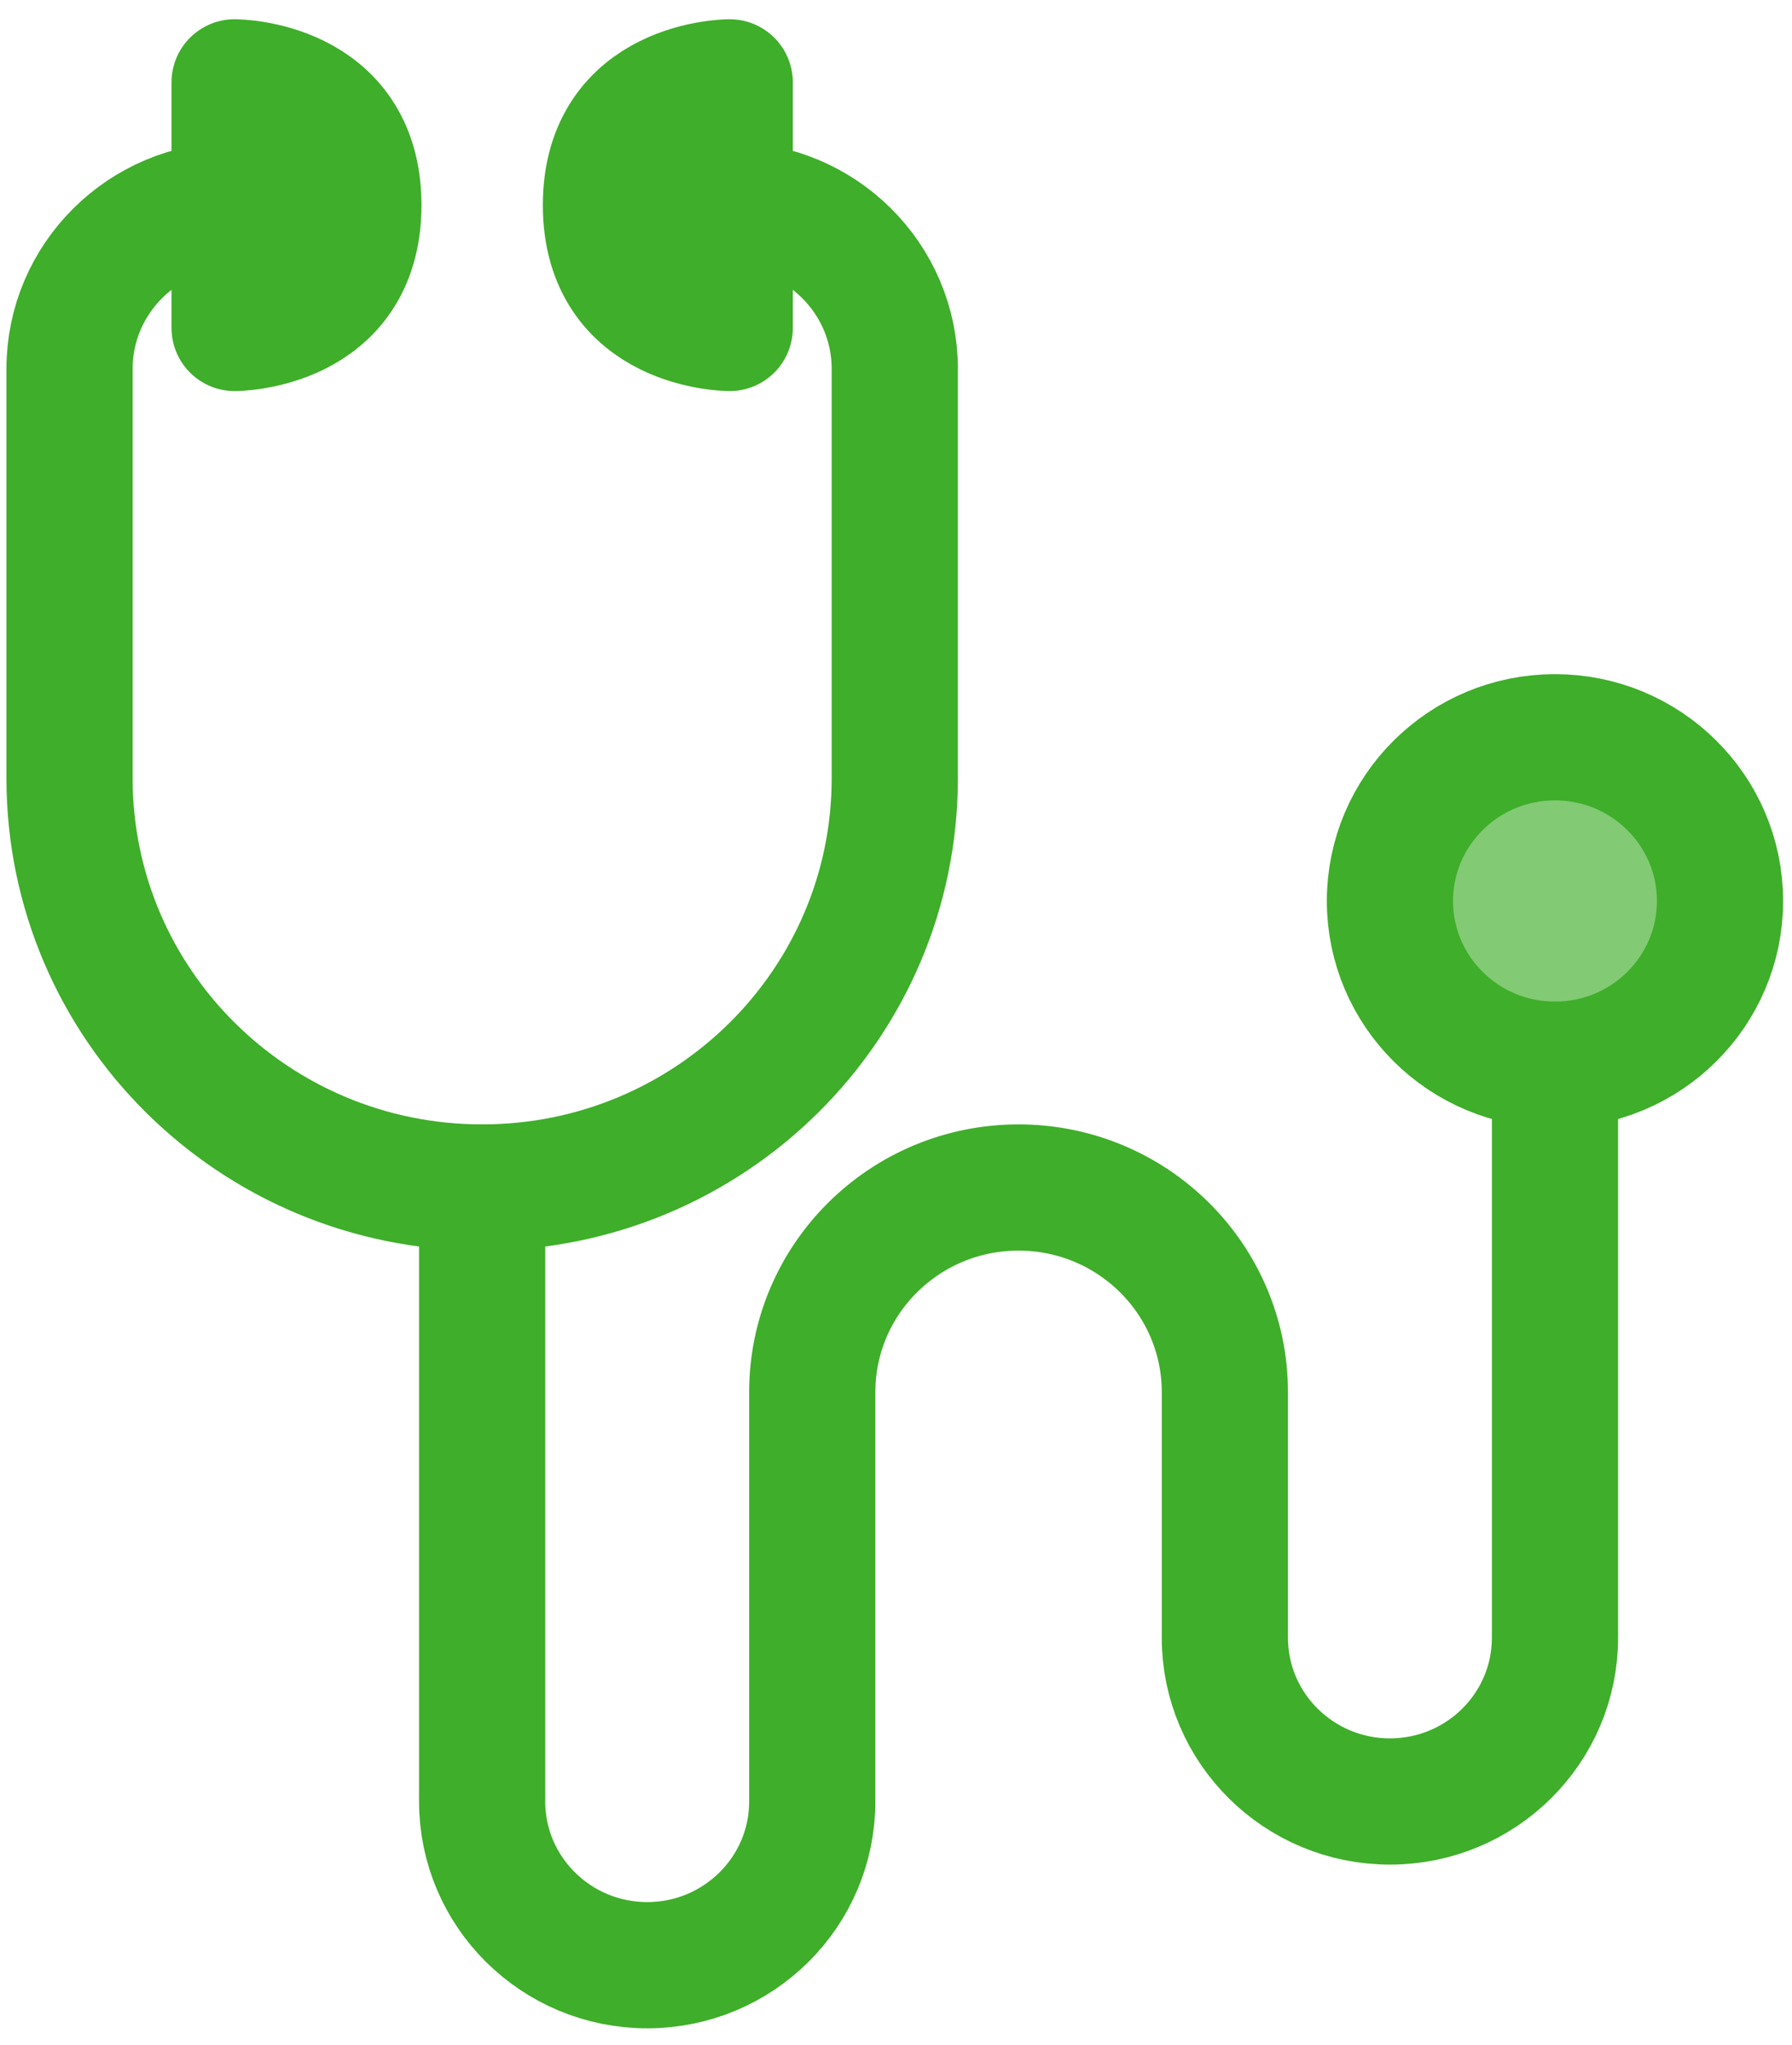
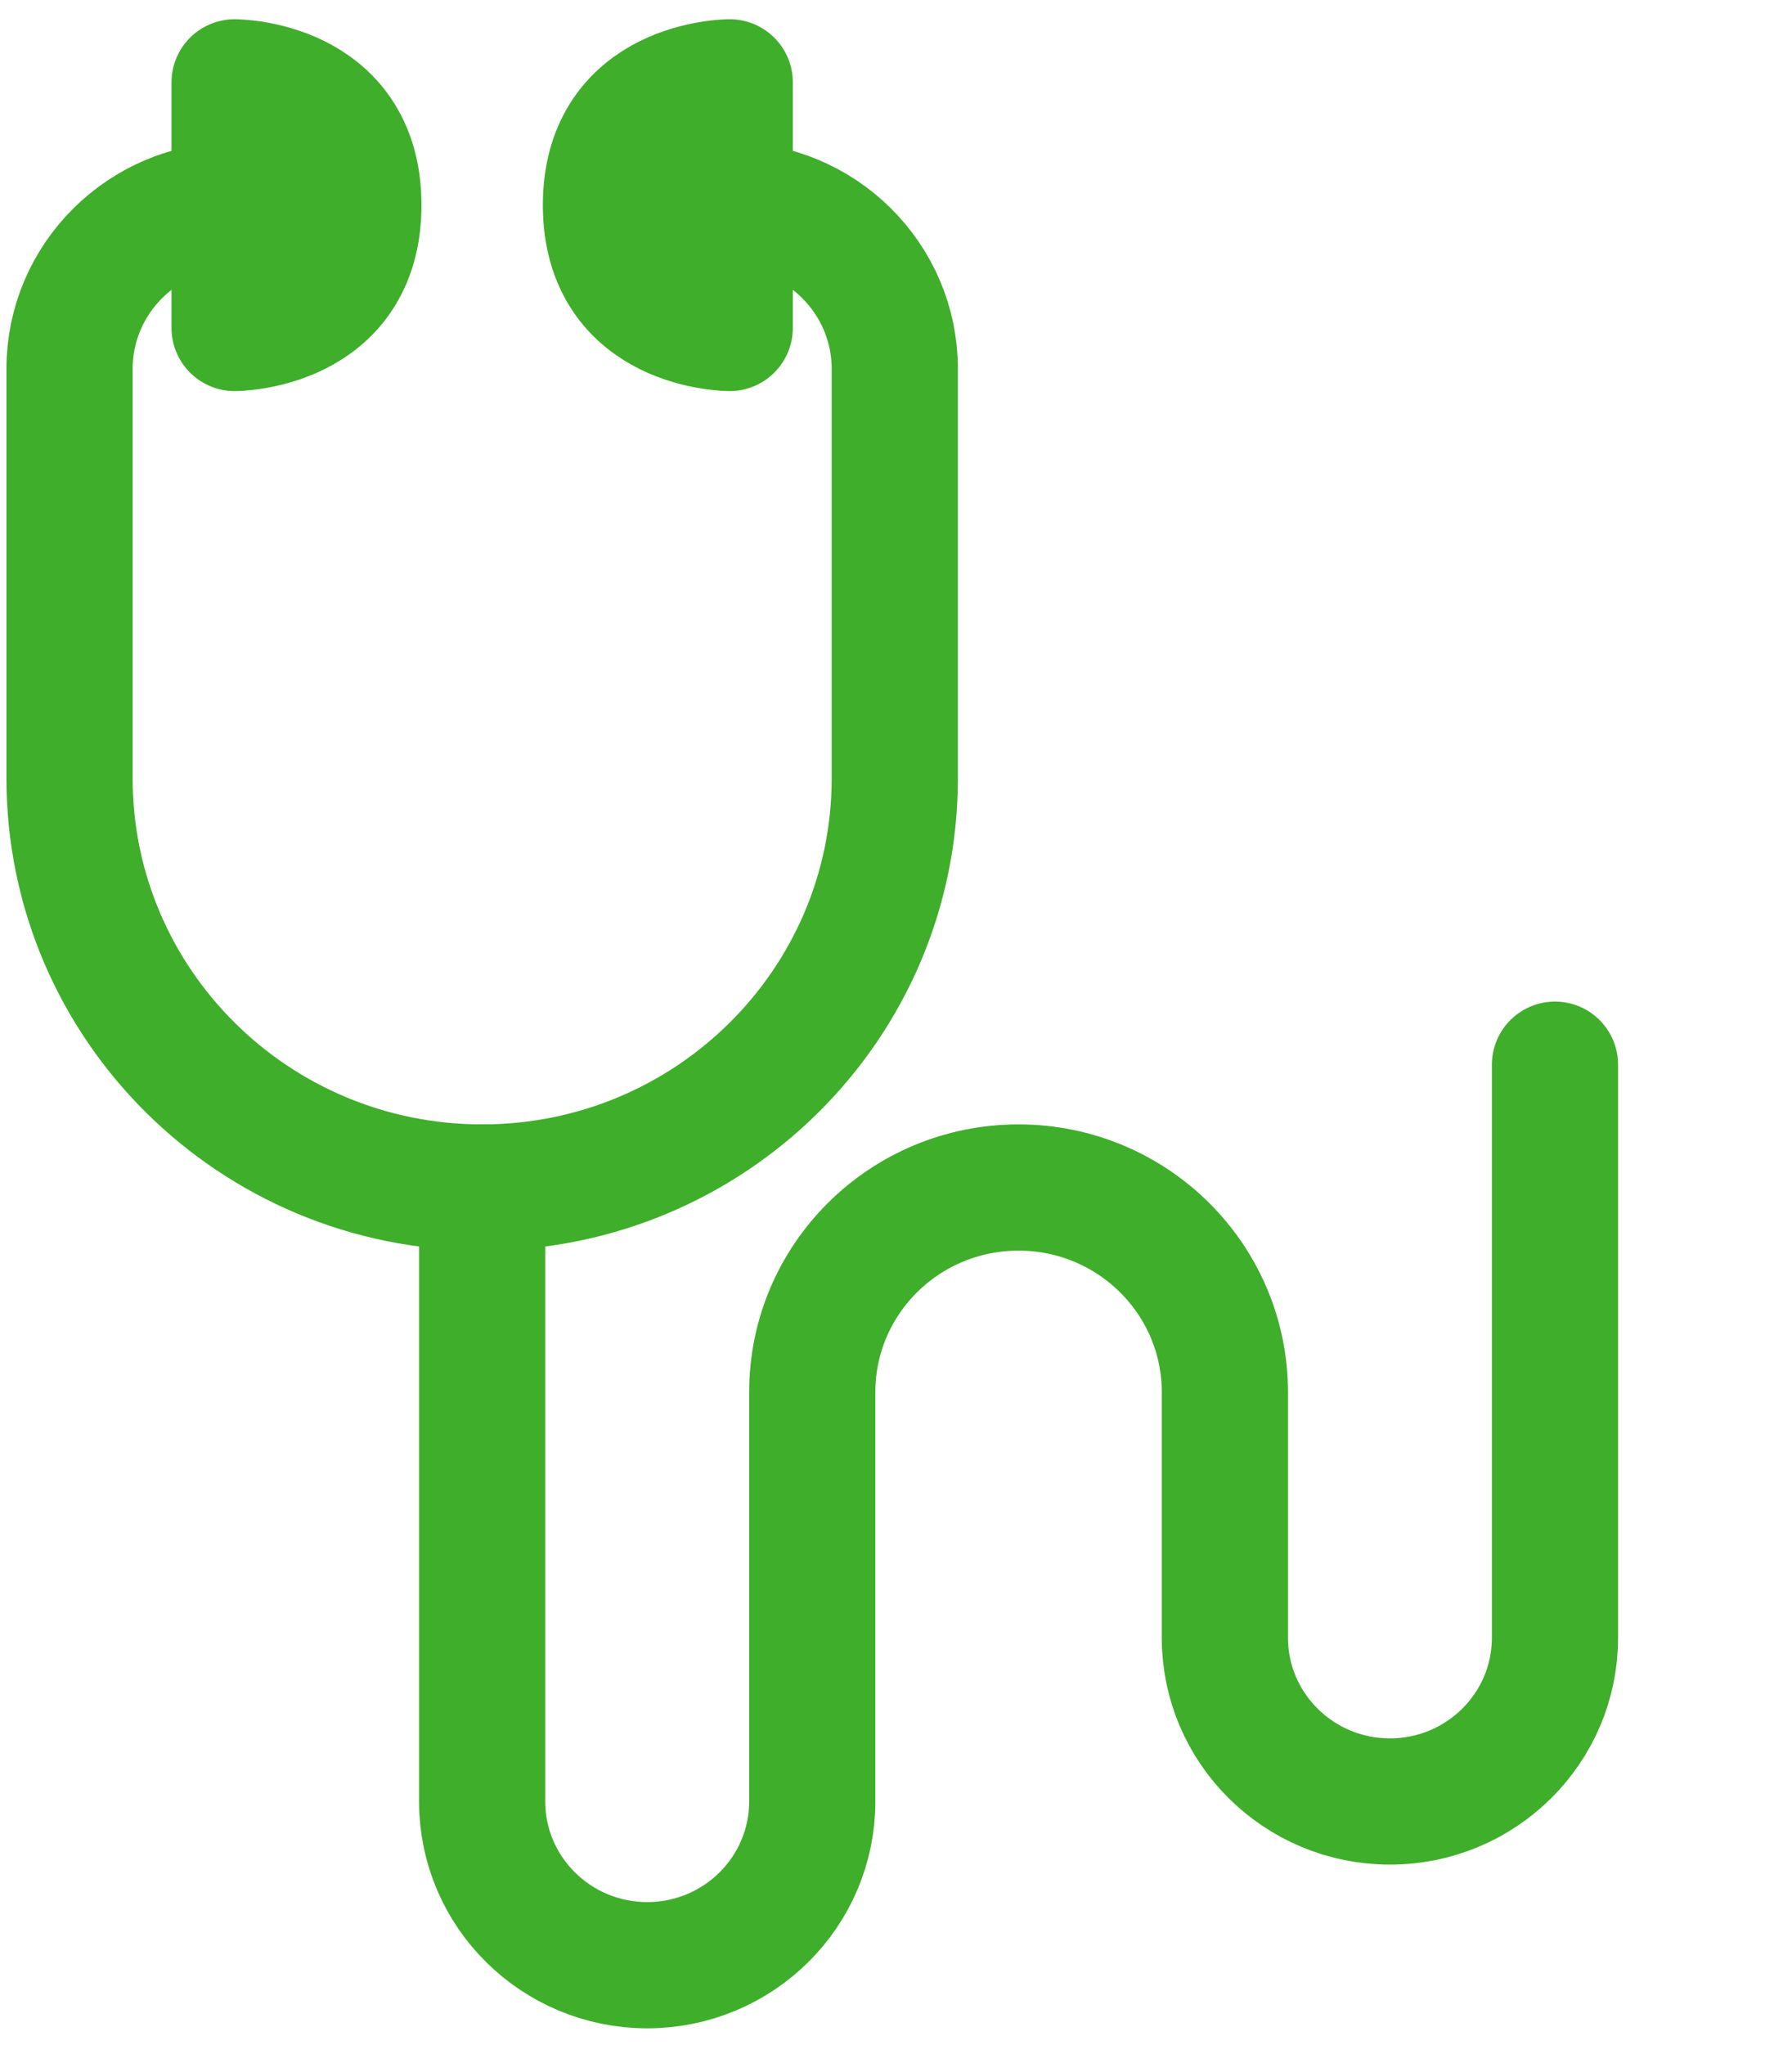
<svg xmlns="http://www.w3.org/2000/svg" width="71" height="81" viewBox="0 0 71 81">
  <g fill="none" fill-rule="evenodd" transform="translate(-5 1)">
    <g stroke="#3FAE2A" stroke-linecap="round" stroke-linejoin="round" stroke-width="5" transform="translate(7.69 2.197)">
-       <ellipse cx="58.919" cy="32.489" fill="#3FAE2A" fill-opacity=".65" rx="6.539" ry="6.485" />
-       <path d="M6.605,4.928 C2.995,4.928 0.065,7.834 0.065,11.413 L0.065,27.625 L0.065,27.625 C0.065,36.58 7.383,43.837 16.413,43.837 C25.444,43.837 32.762,36.58 32.762,27.625 L32.762,11.413 C32.762,7.834 29.832,4.928 26.222,4.928" />
+       <path d="M6.605,4.928 C2.995,4.928 0.065,7.834 0.065,11.413 L0.065,27.625 C0.065,36.58 7.383,43.837 16.413,43.837 C25.444,43.837 32.762,36.58 32.762,27.625 L32.762,11.413 C32.762,7.834 29.832,4.928 26.222,4.928" />
      <path d="M16.413 43.837L16.413 68.155C16.413 71.734 19.343 74.639 22.953 74.639 26.566 74.639 29.492 71.734 29.492 68.155L29.492 51.943C29.492 47.465 33.151 43.837 37.666 43.837 42.178 43.837 45.84 47.465 45.84 51.946L45.84 61.67C45.84 65.249 48.77 68.155 52.379 68.155 55.992 68.155 58.919 65.249 58.919 61.67L58.919 38.973M11.509 4.928C11.509 9.792 6.605 9.792 6.605 9.792L6.605.065C6.605.065 11.509.065 11.509 4.928zM21.318 4.928C21.318.065 26.222.065 26.222.065L26.222 9.792C26.222 9.792 21.318 9.792 21.318 4.928z" />
    </g>
-     <rect width="78" height="78" />
  </g>
</svg>